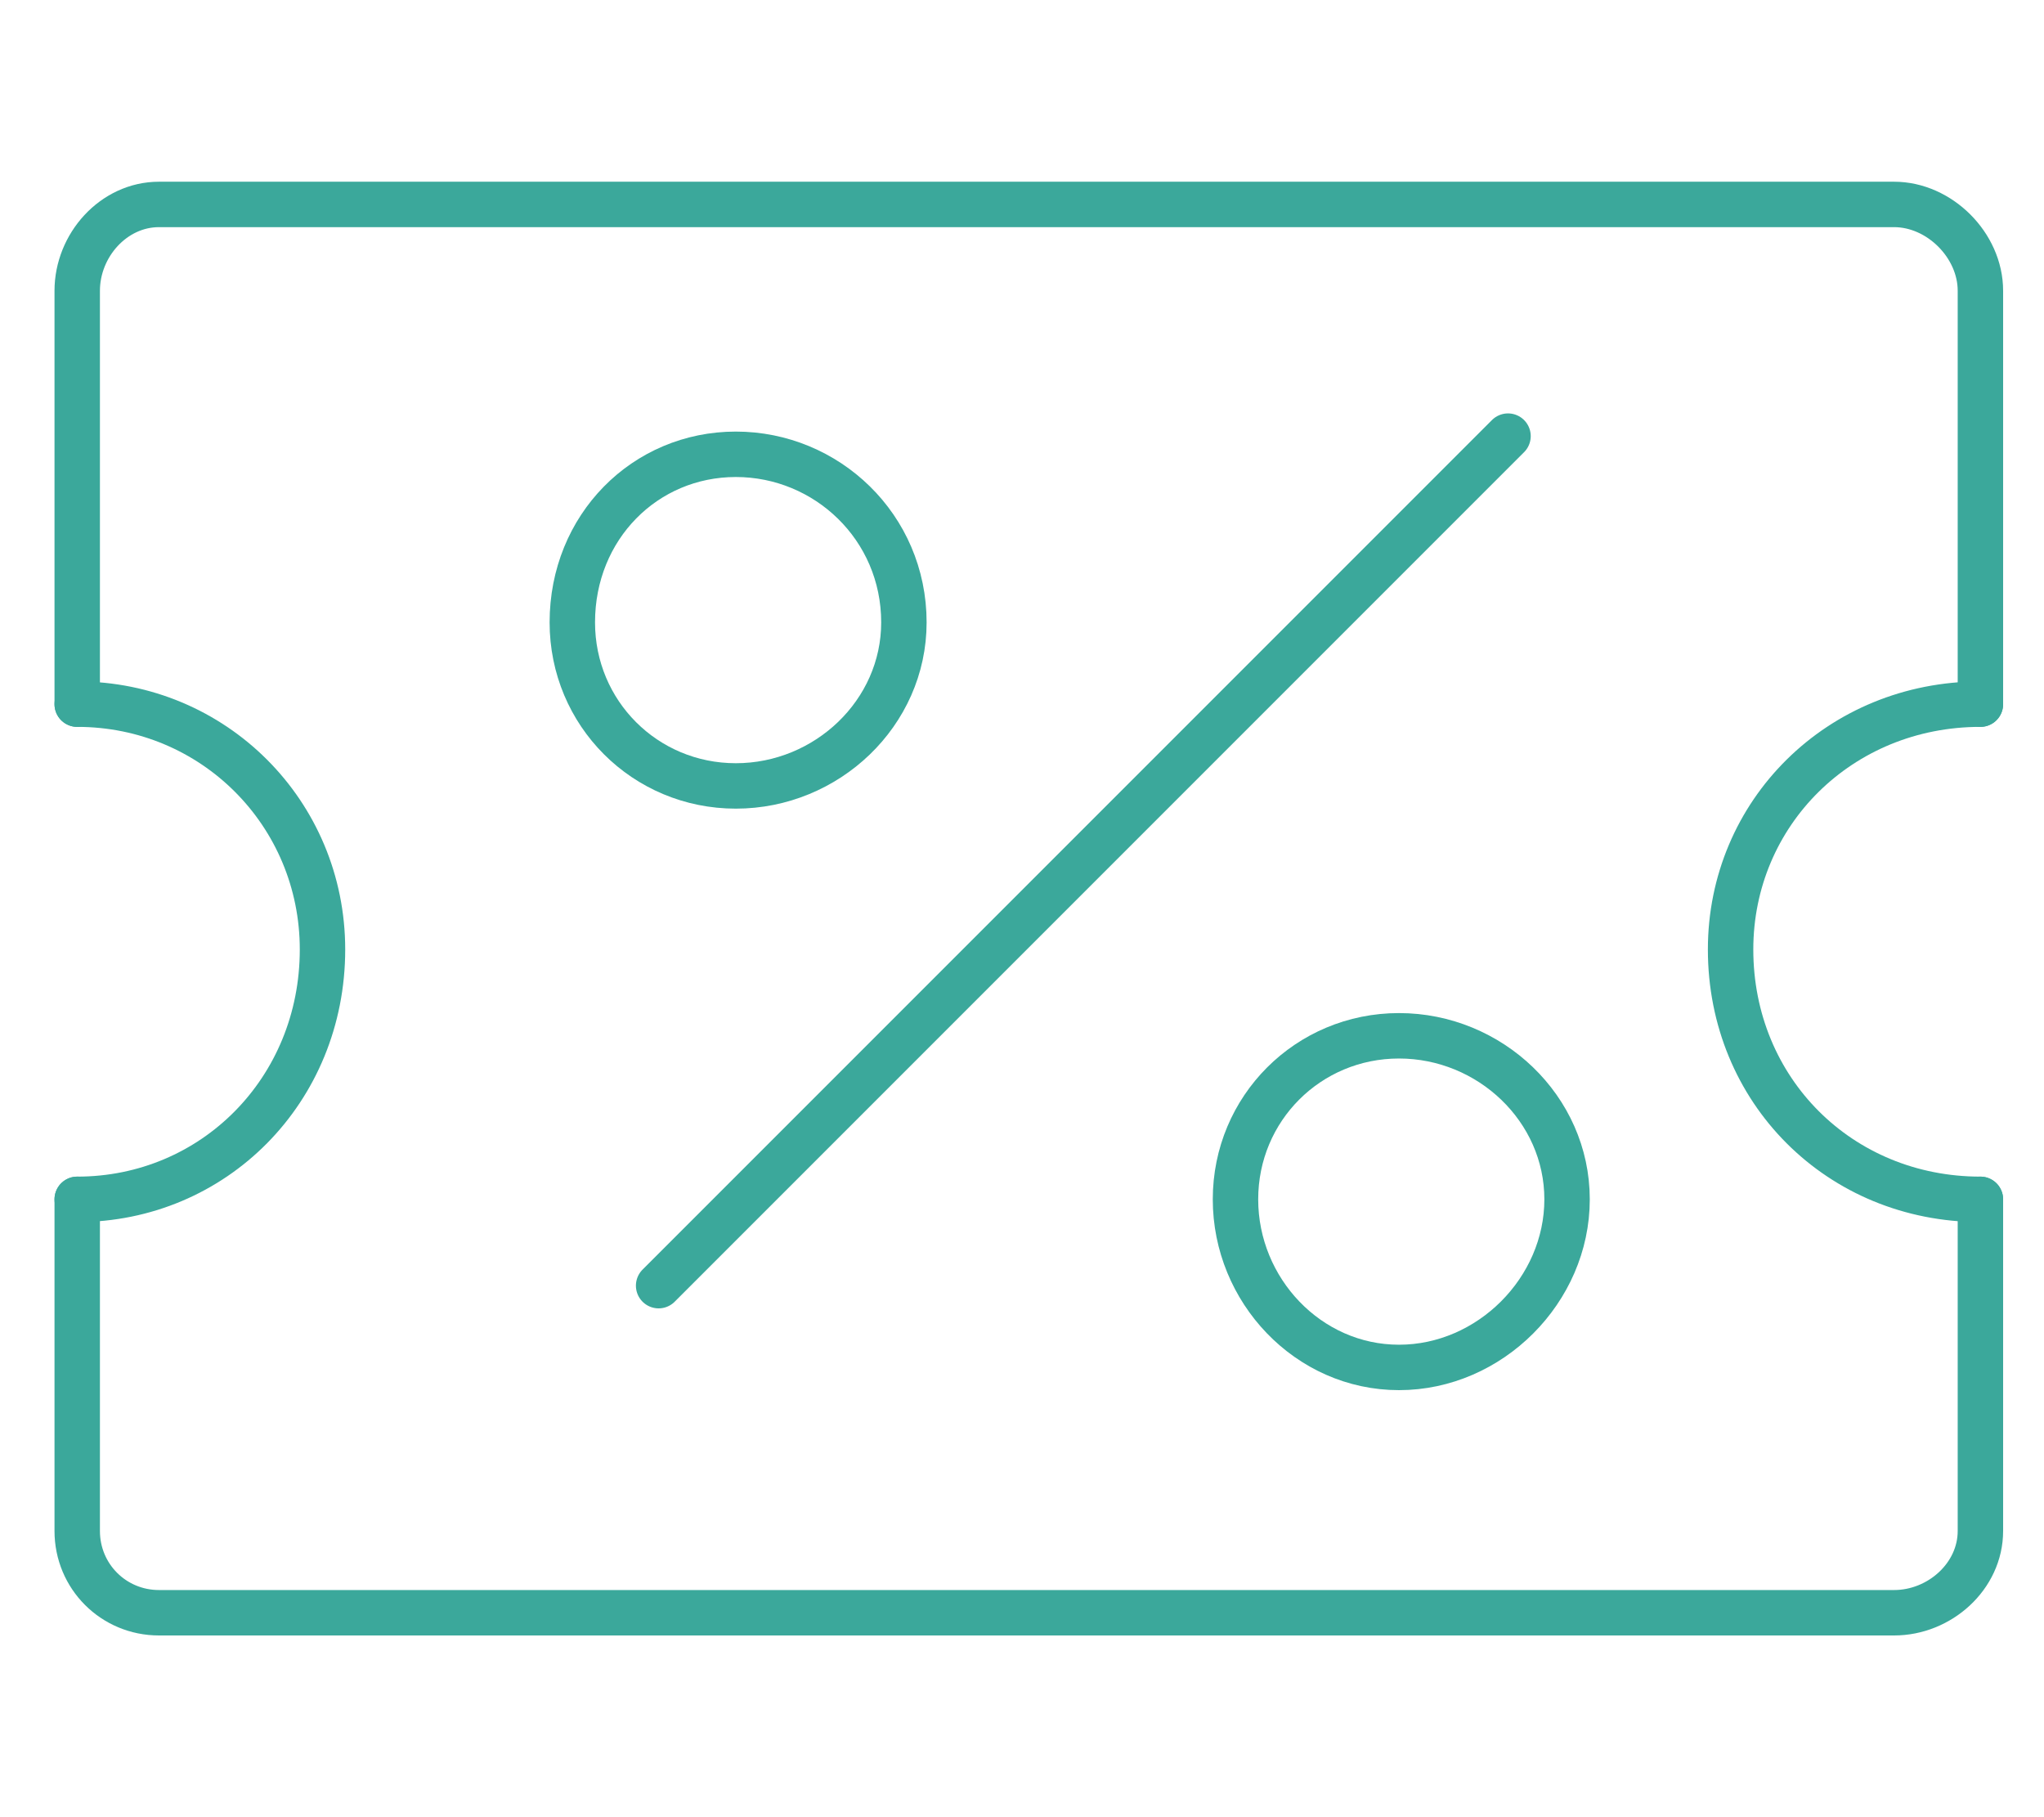
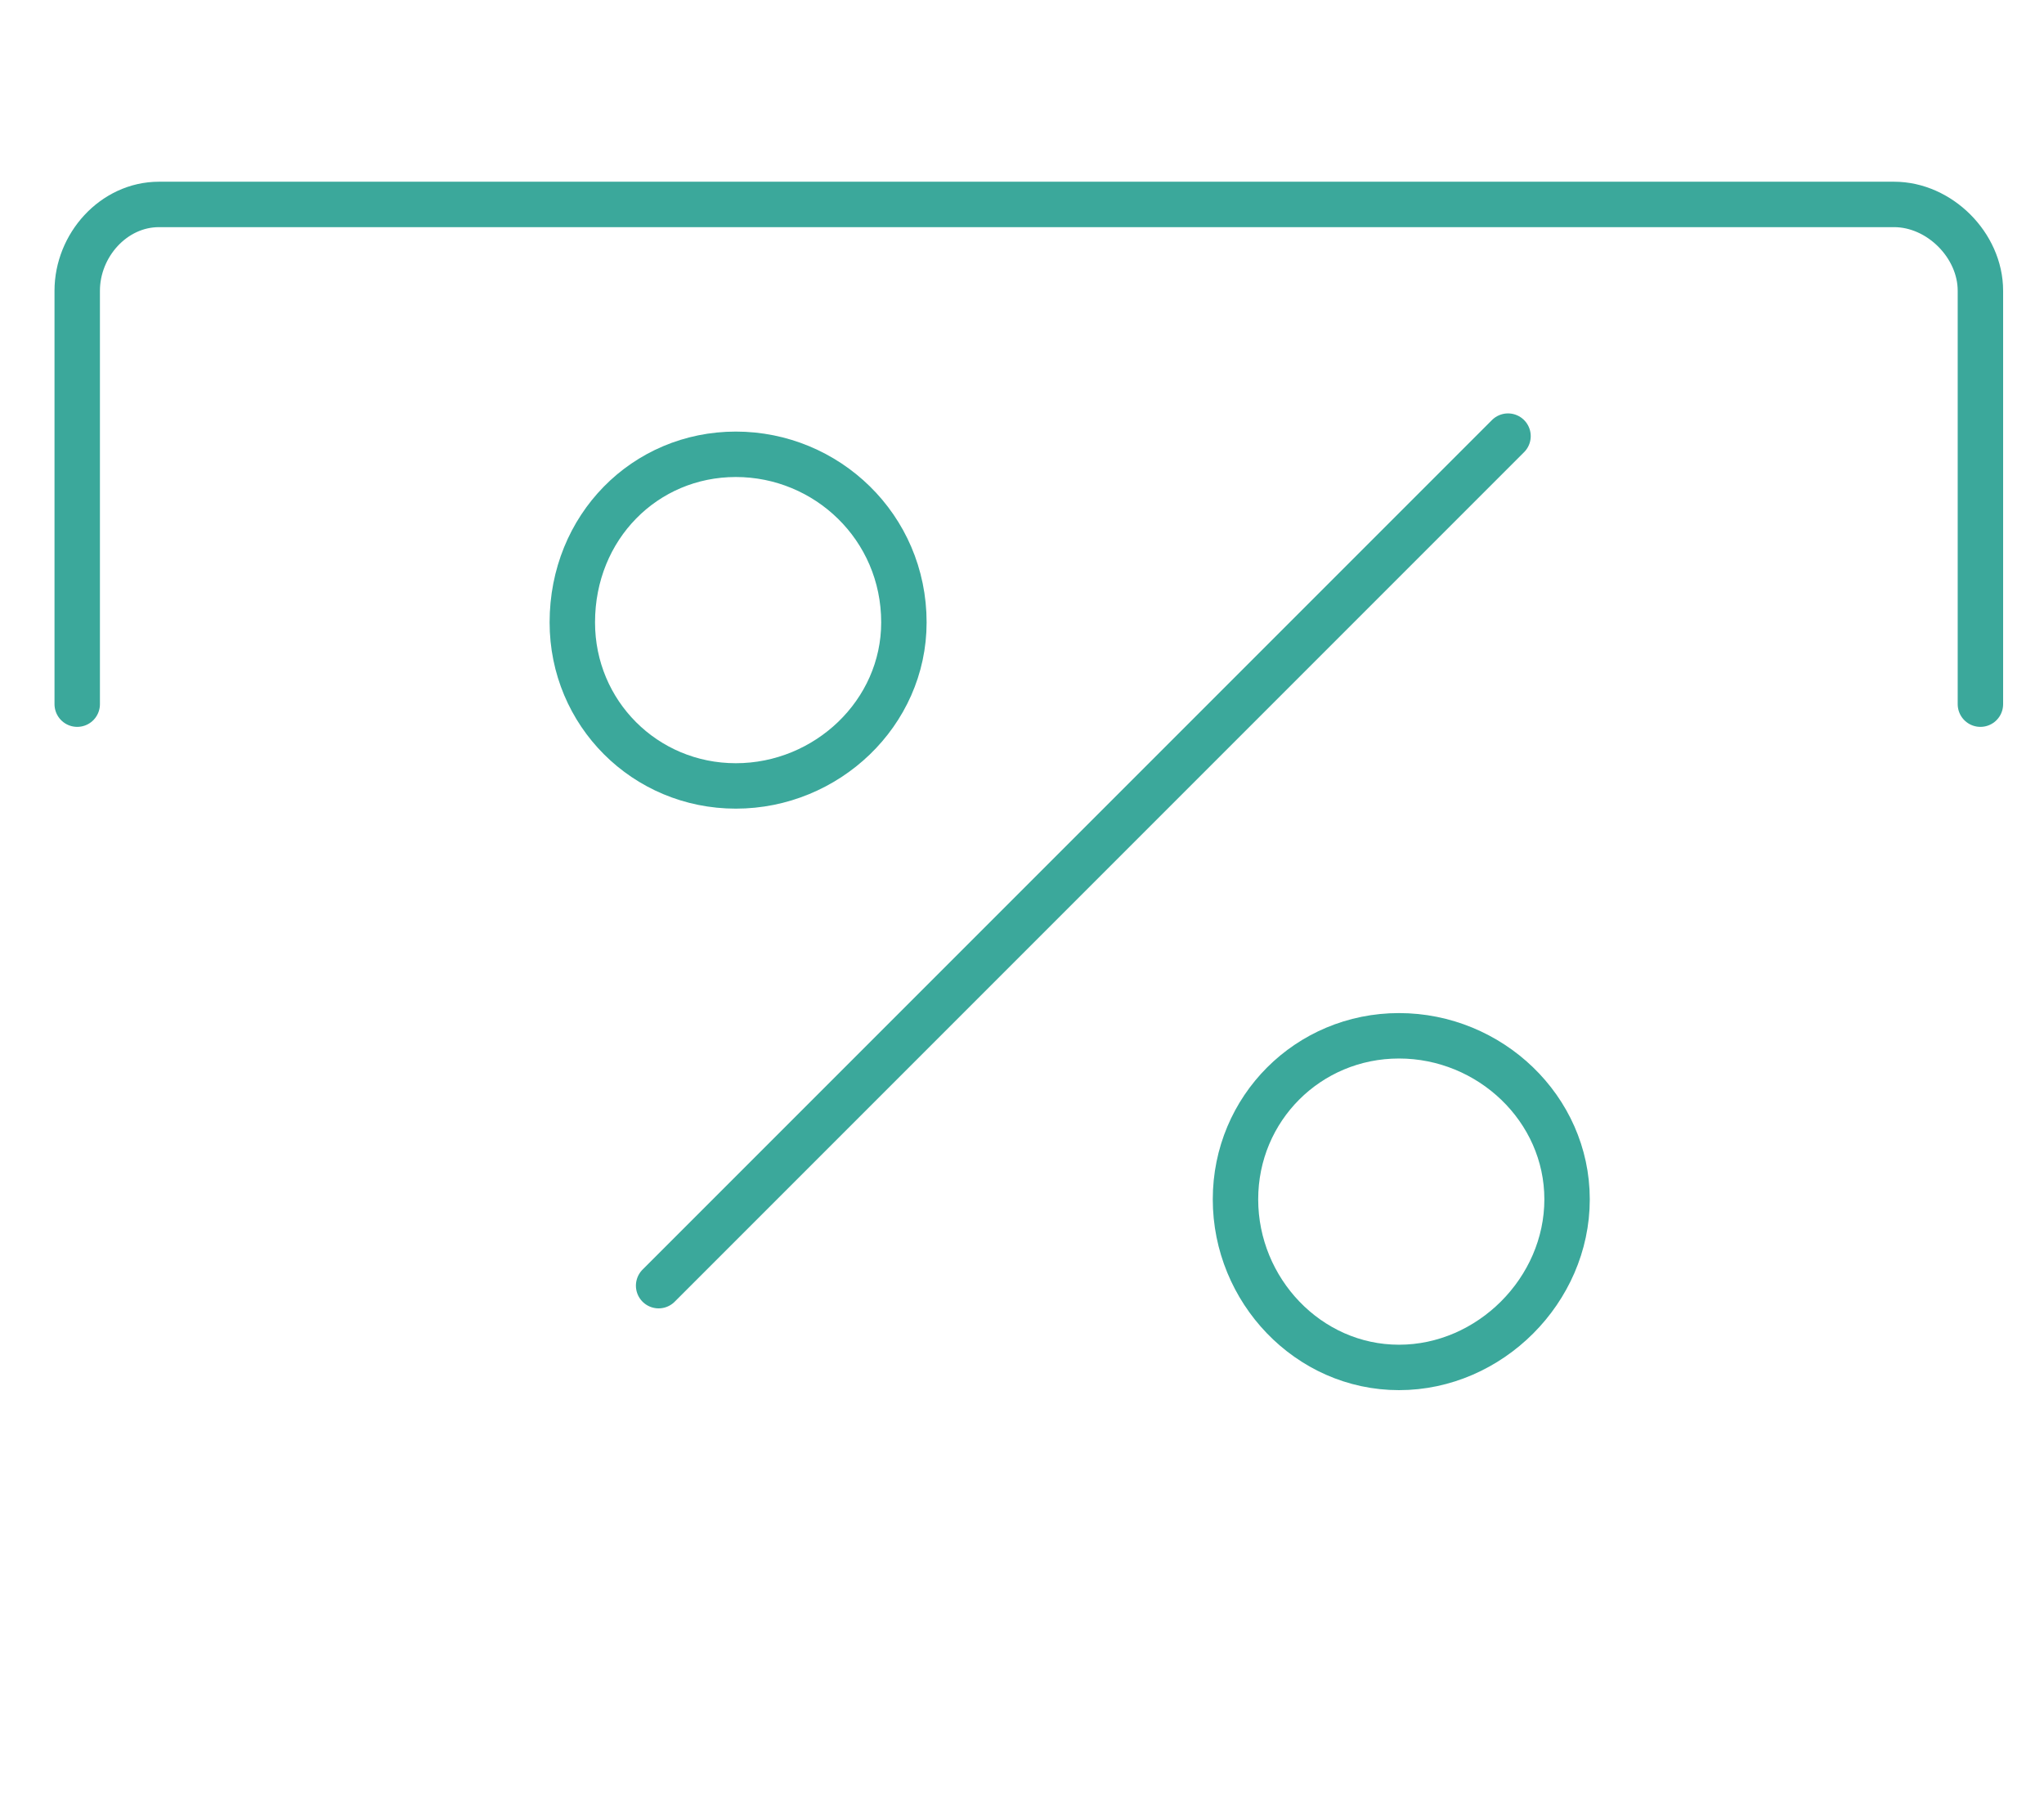
<svg xmlns="http://www.w3.org/2000/svg" version="1.2" viewBox="0 0 45 40" width="45" height="40">
  <title>icon_sub_save-svg</title>
  <style>
		.s0 { fill: none;stroke: #3ba89b;stroke-linecap: round } 
	</style>
  <g id="&lt;Group&gt;">
    <path id="&lt;Path&gt;" class="s0" d="m33.2 9.6l-18.7 18.7" />
    <path id="&lt;Path&gt;" class="s0" d="m19.9 13.7c0 2-1.7 3.6-3.7 3.6-2 0-3.6-1.6-3.6-3.6 0-2.1 1.6-3.7 3.6-3.7 2 0 3.7 1.6 3.7 3.7z" />
-     <path id="&lt;Path&gt;" class="s0" d="m1.7 26.4c3 0 5.4-2.4 5.4-5.5 0-3-2.4-5.4-5.4-5.4" />
-     <path id="&lt;Path&gt;" class="s0" d="m43.6 26.4c-3.1 0-5.5-2.4-5.5-5.5 0-3 2.4-5.4 5.5-5.4" />
    <path id="&lt;Path&gt;" class="s0" d="m34.5 26.4c0 2-1.7 3.7-3.7 3.7-2 0-3.6-1.7-3.6-3.7 0-2 1.6-3.6 3.6-3.6 2 0 3.7 1.6 3.7 3.6z" />
    <path id="&lt;Path&gt;" class="s0" d="m1.7 15.5v-9.1c0-1 0.8-1.9 1.8-1.9h38.2c1 0 1.9 0.9 1.9 1.9v9.1" />
-     <path id="&lt;Path&gt;" class="s0" d="m43.6 26.4v7.3c0 1-0.9 1.8-1.9 1.8h-38.2c-1 0-1.8-0.8-1.8-1.8v-7.3" />
  </g>
</svg>